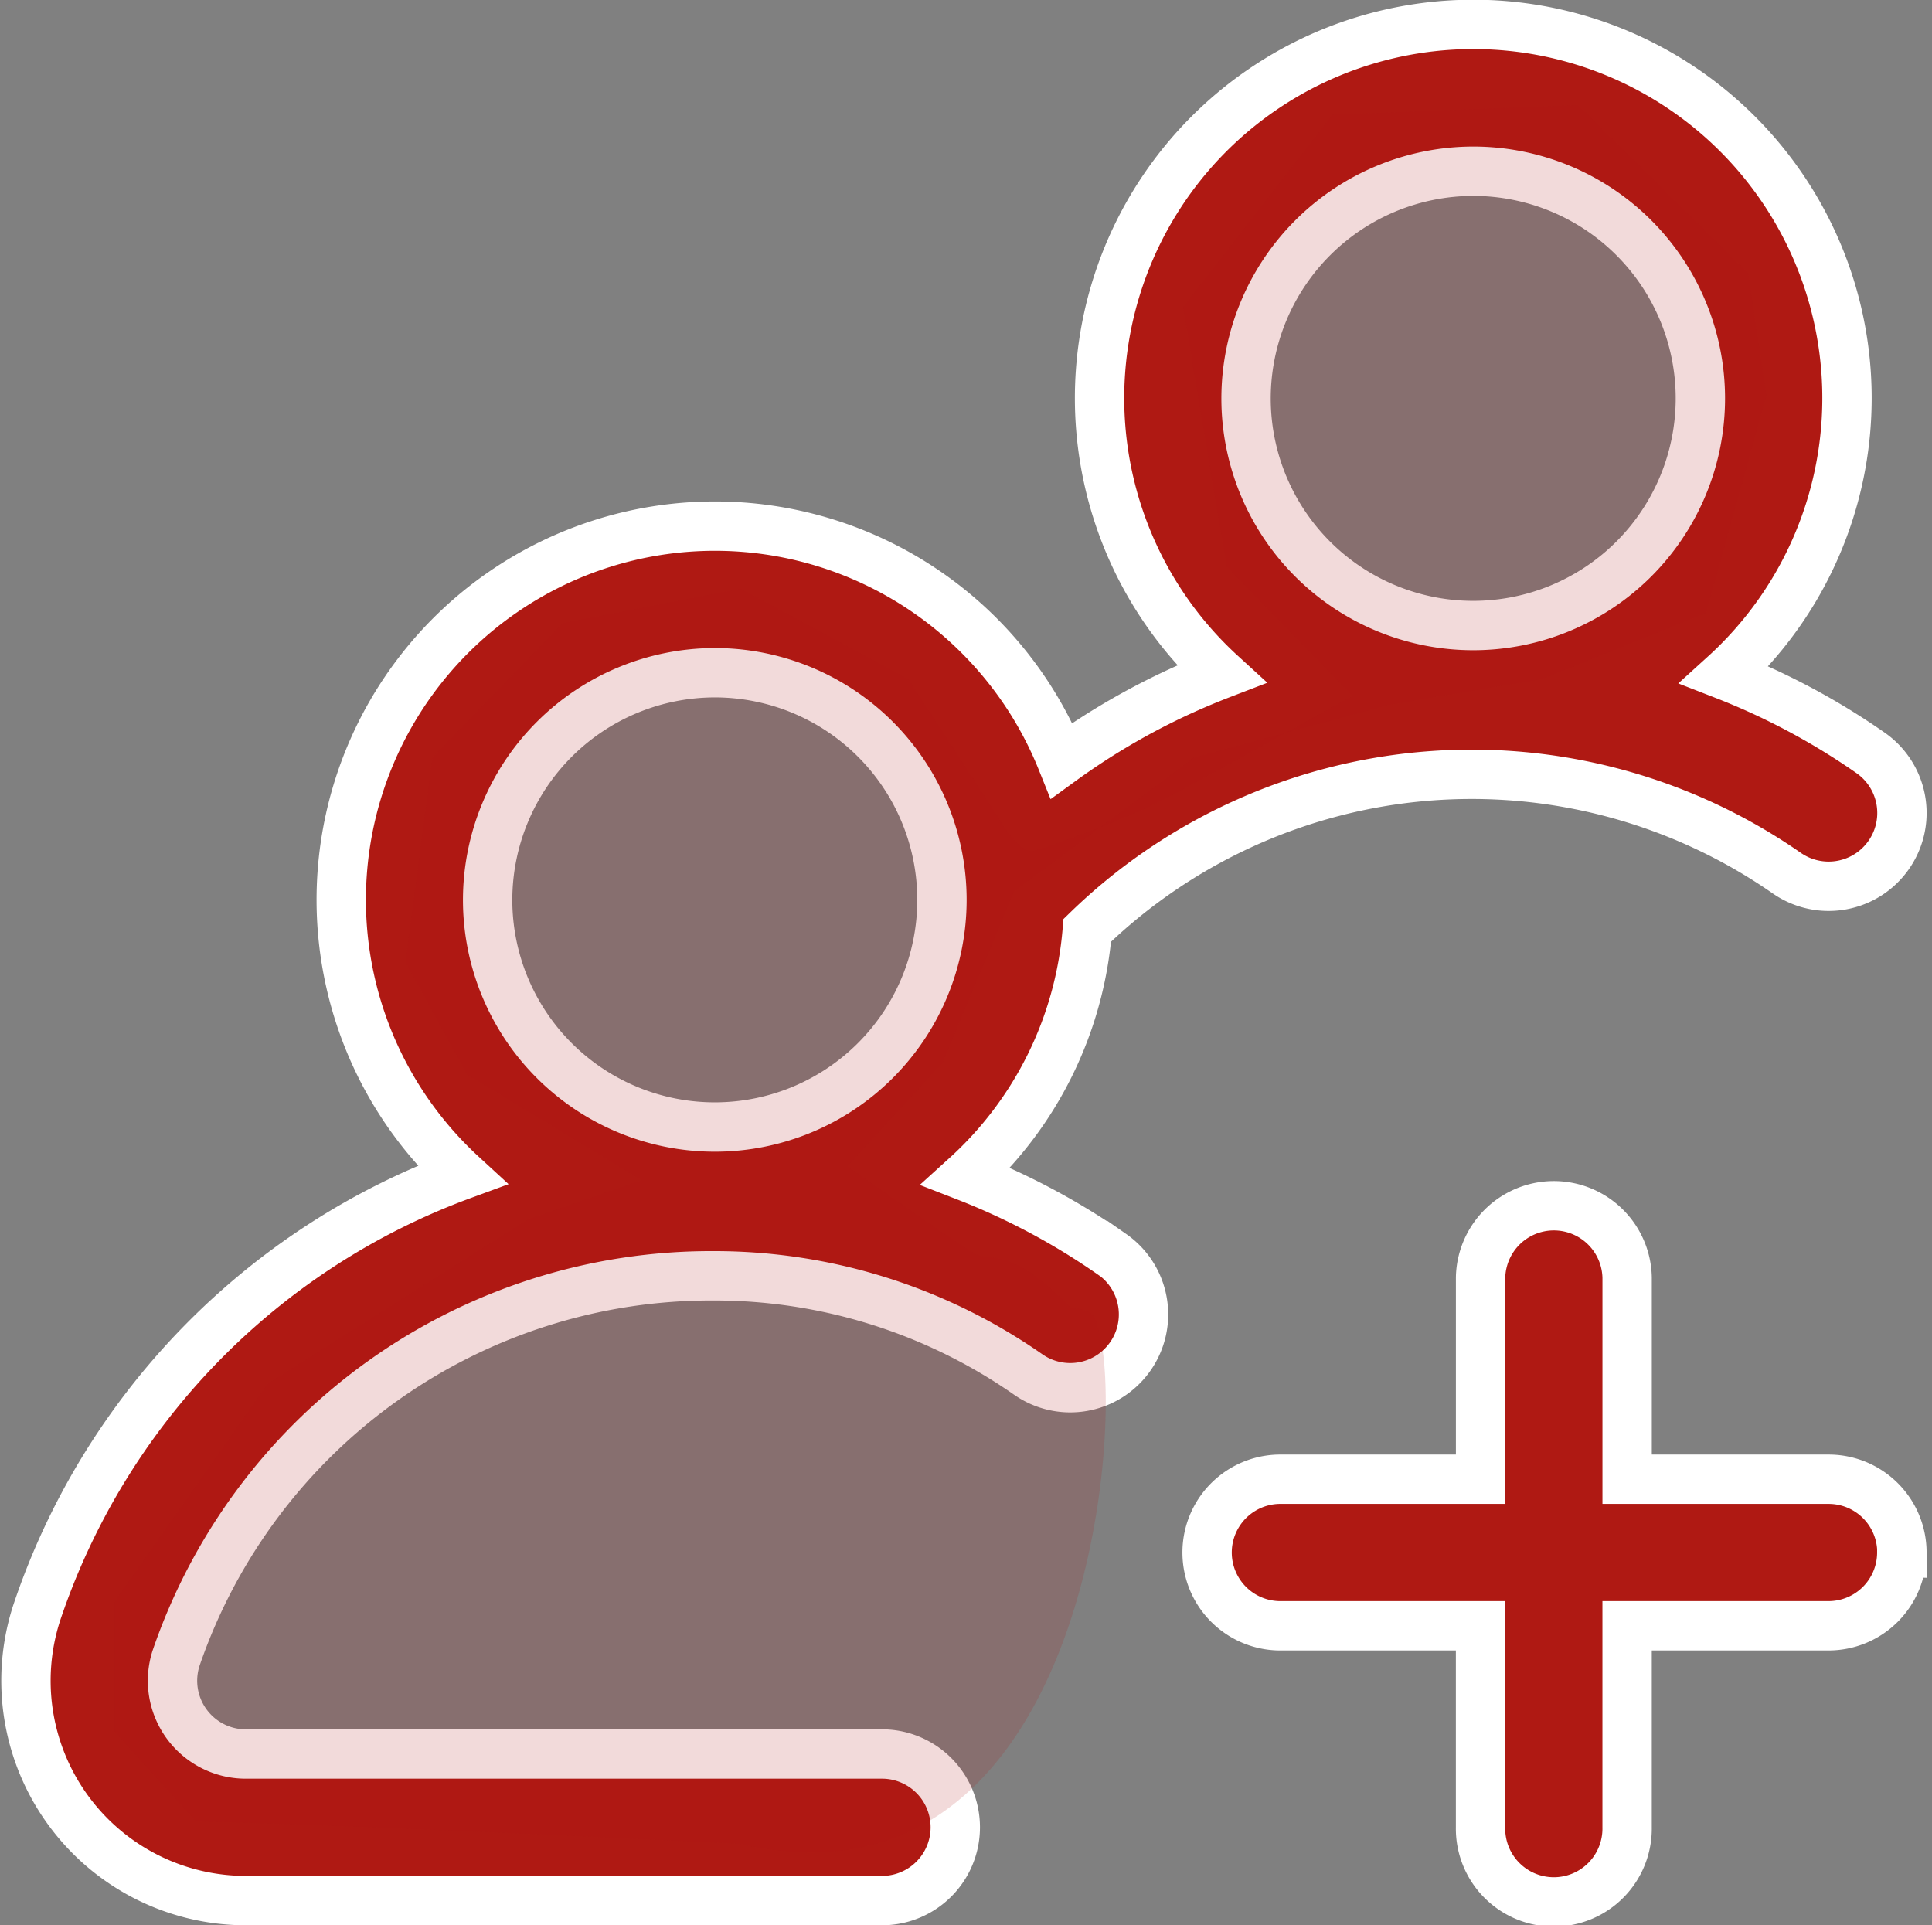
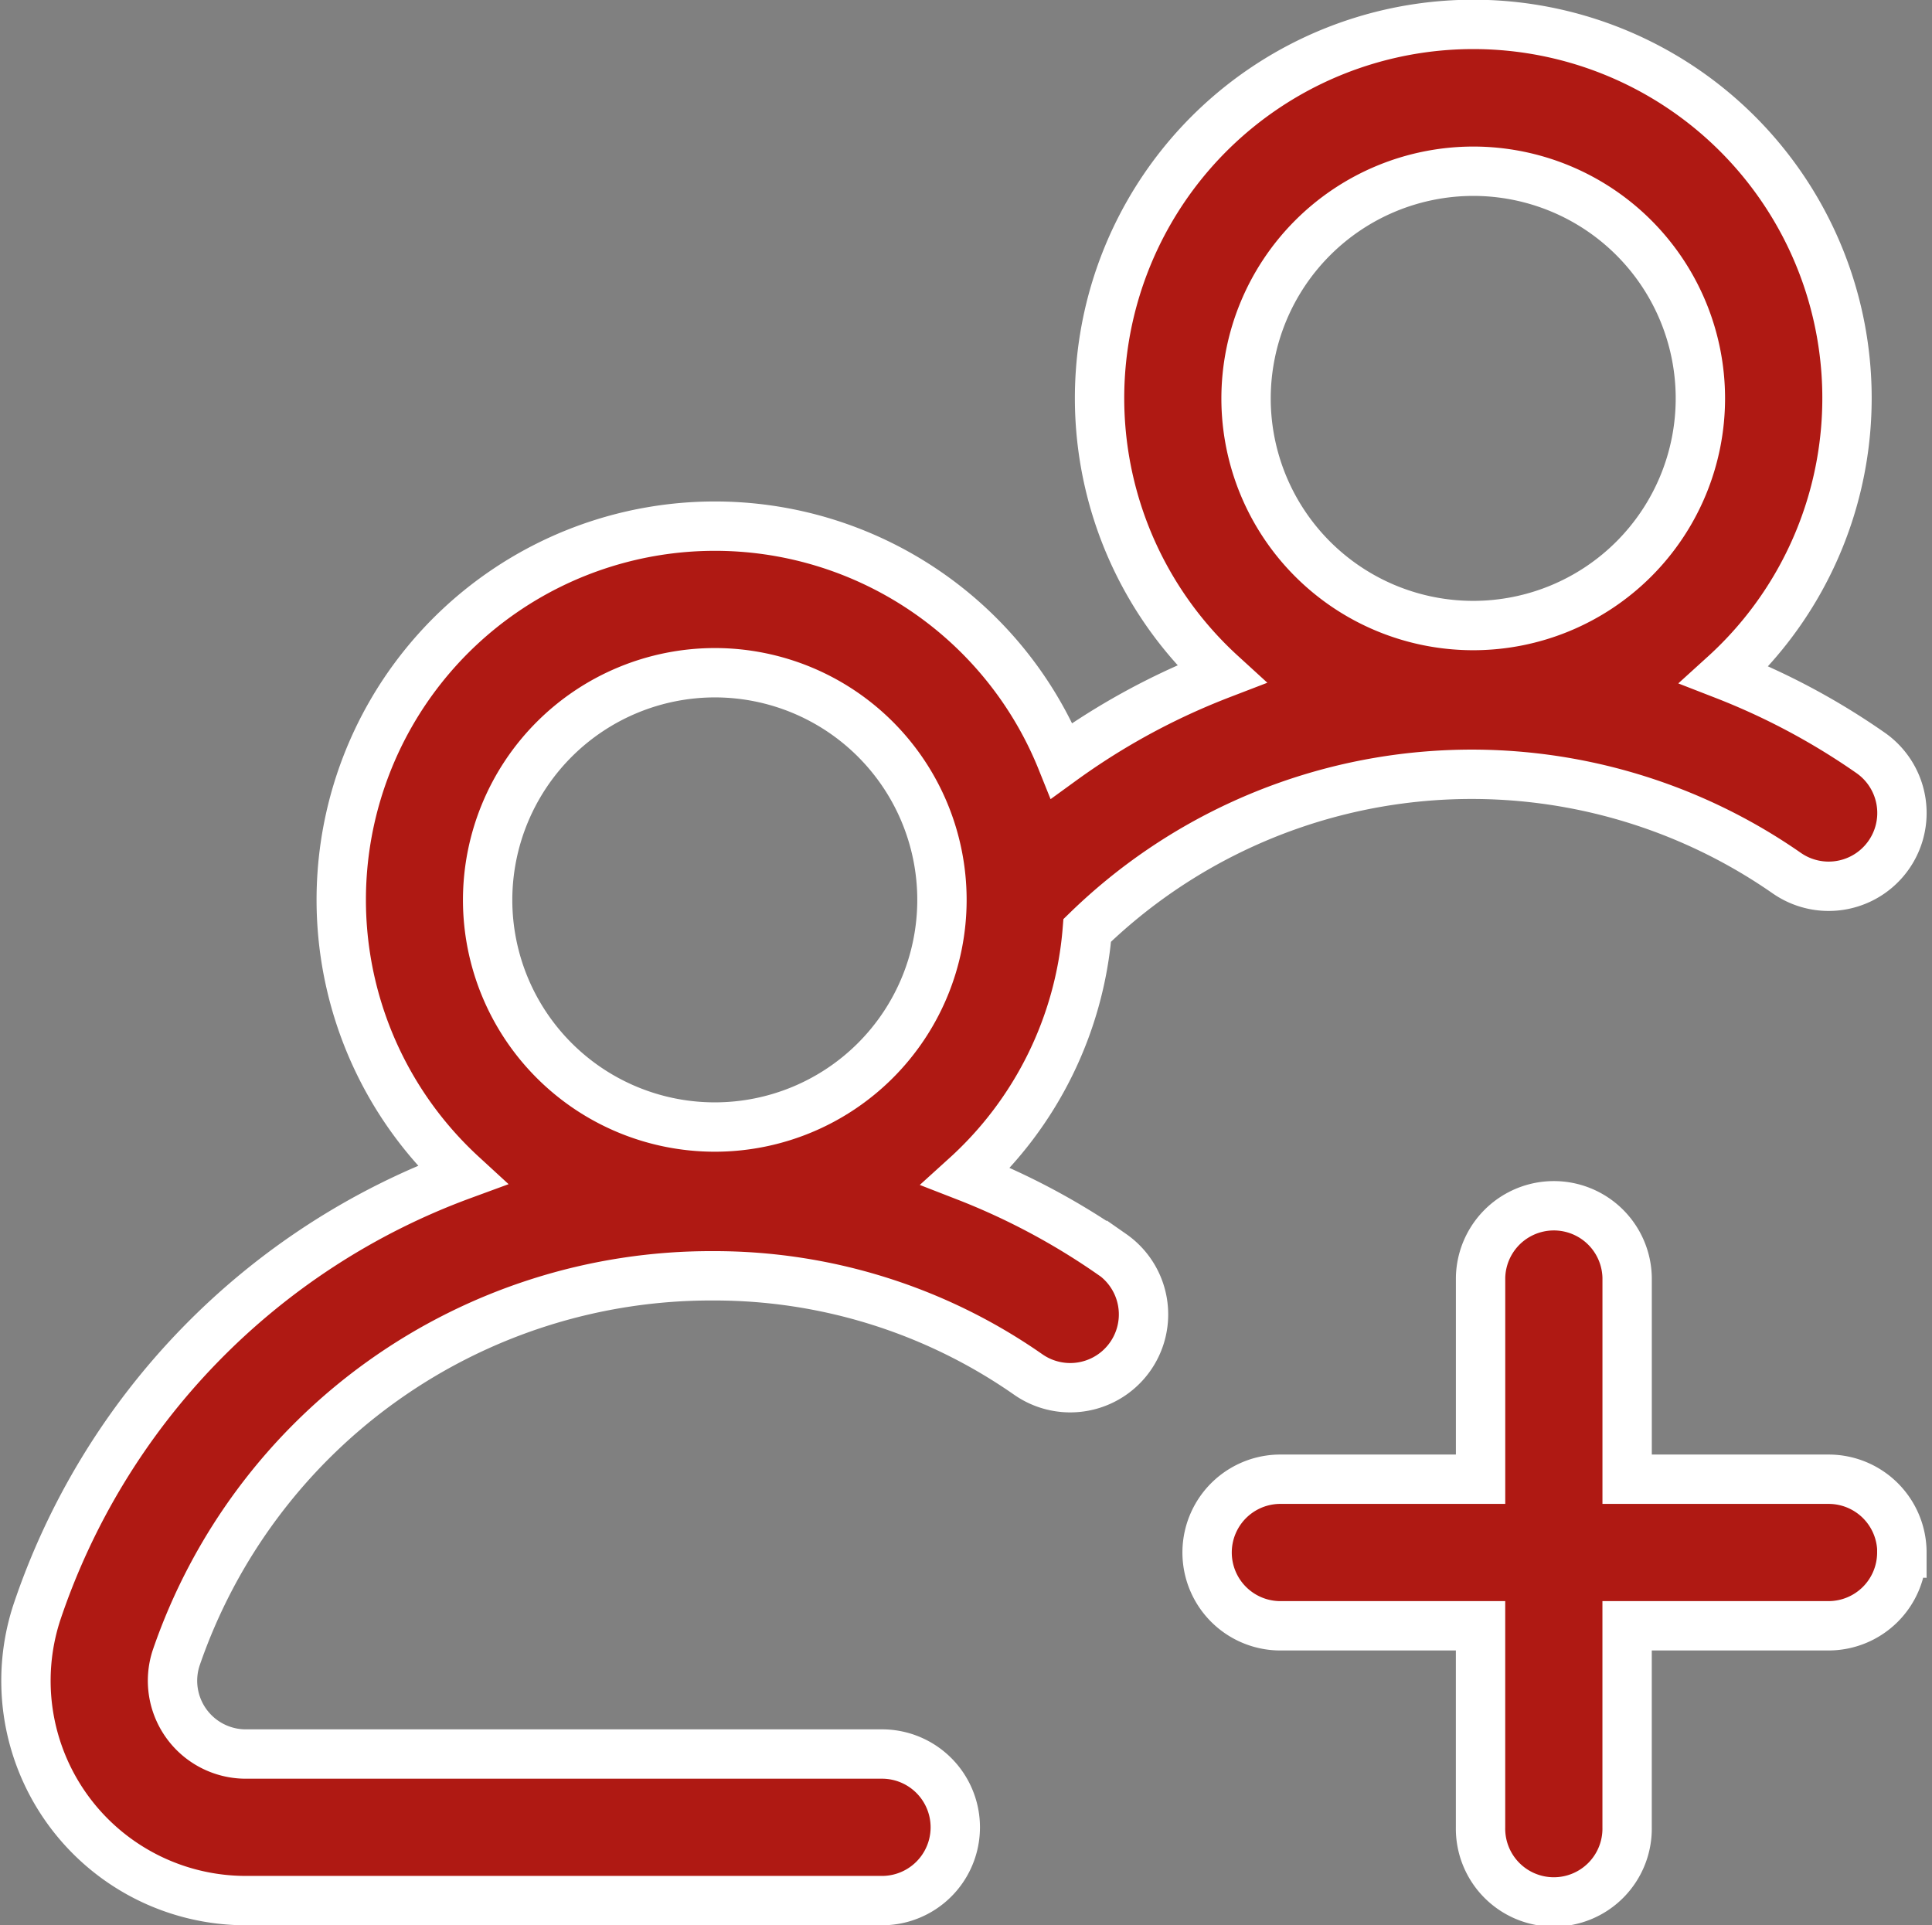
<svg xmlns="http://www.w3.org/2000/svg" width="78.289" height="78.018" viewBox="0 0 78.289 78.018">
  <rect x="0" y="0" width="78.289" height="78.018" fill="#808080" stroke="none" />
  <g id="Group_11271" data-name="Group 11271" transform="translate(-631.966 -1518.556)">
    <path id="plus" d="M44.023,50.333A28.194,28.194,0,0,0,38.1,47.172,15.115,15.115,0,0,0,43.016,37.2a22.352,22.352,0,0,1,28.343-2.32,2.969,2.969,0,1,0,3.4-4.871,28.225,28.225,0,0,0-5.924-3.161,15.144,15.144,0,1,0-20.39-.034q-.622.239-1.235.508a28.2,28.2,0,0,0-5.23,3A15.142,15.142,0,1,0,17.683,47.113,28.557,28.557,0,0,0,.438,64.88,8.909,8.909,0,0,0,8.919,76.518H34.753a2.97,2.97,0,0,0,0-5.939H8.919A2.971,2.971,0,0,1,6.091,66.7,22.911,22.911,0,0,1,27.858,51.2a22.211,22.211,0,0,1,12.768,4,2.969,2.969,0,1,0,3.4-4.871ZM58.656,6.439a9.205,9.205,0,1,1-9.205,9.205A9.215,9.215,0,0,1,58.656,6.439ZM27.923,26.761a9.205,9.205,0,1,1-9.205,9.205A9.216,9.216,0,0,1,27.923,26.761Zm48.1,35.652a2.969,2.969,0,0,1-2.97,2.969H64.892v8.166a2.97,2.97,0,1,1-5.939,0V65.382H50.788a2.97,2.97,0,0,1,0-5.939h8.166V51.277a2.97,2.97,0,0,1,5.939,0v8.166h8.166A2.97,2.97,0,0,1,76.028,62.413Zm0,0" transform="translate(633.008 1519.056)" fill="#af1913" stroke="#fff" stroke-width="2" />
-     <path id="Path_24442" data-name="Path 24442" d="M-874.545,1601.883l6.788,3.663s3.477,5.326,3.687,5.678.818,1.3,1.342,1.3a42.177,42.177,0,0,0,4.817-1.841c.671-.281,8.159-4.455,8.159-4.455l-5.1-5.235-1.766-10.519,6.056-7.8,9.943-.392,6.9,6.817.738,4.959-2.444,8.812-6.648,2.677-6.205,1.048-7.9,2.133-7.3,5.442-2.882,6.918-3.858,4.2s4.684,3.319,5.221,3.578,1.44-.316,3.781,2.115c.014.141,1.043-.086,1.133.807,1.239,3.658-.455,24.229-14.485,20.96-16.728-.816-22.051-.907-22.051-.907l-3.295-3.634v-5.277l6.2-8.827,10.551-6.665,4.6-1.583-7.065-4.28-2.5-4.555,1.089-8.294,5.293-5.455Z" transform="translate(1536.525 -59.474)" fill="#af1913" opacity="0.158" />
  </g>
</svg>